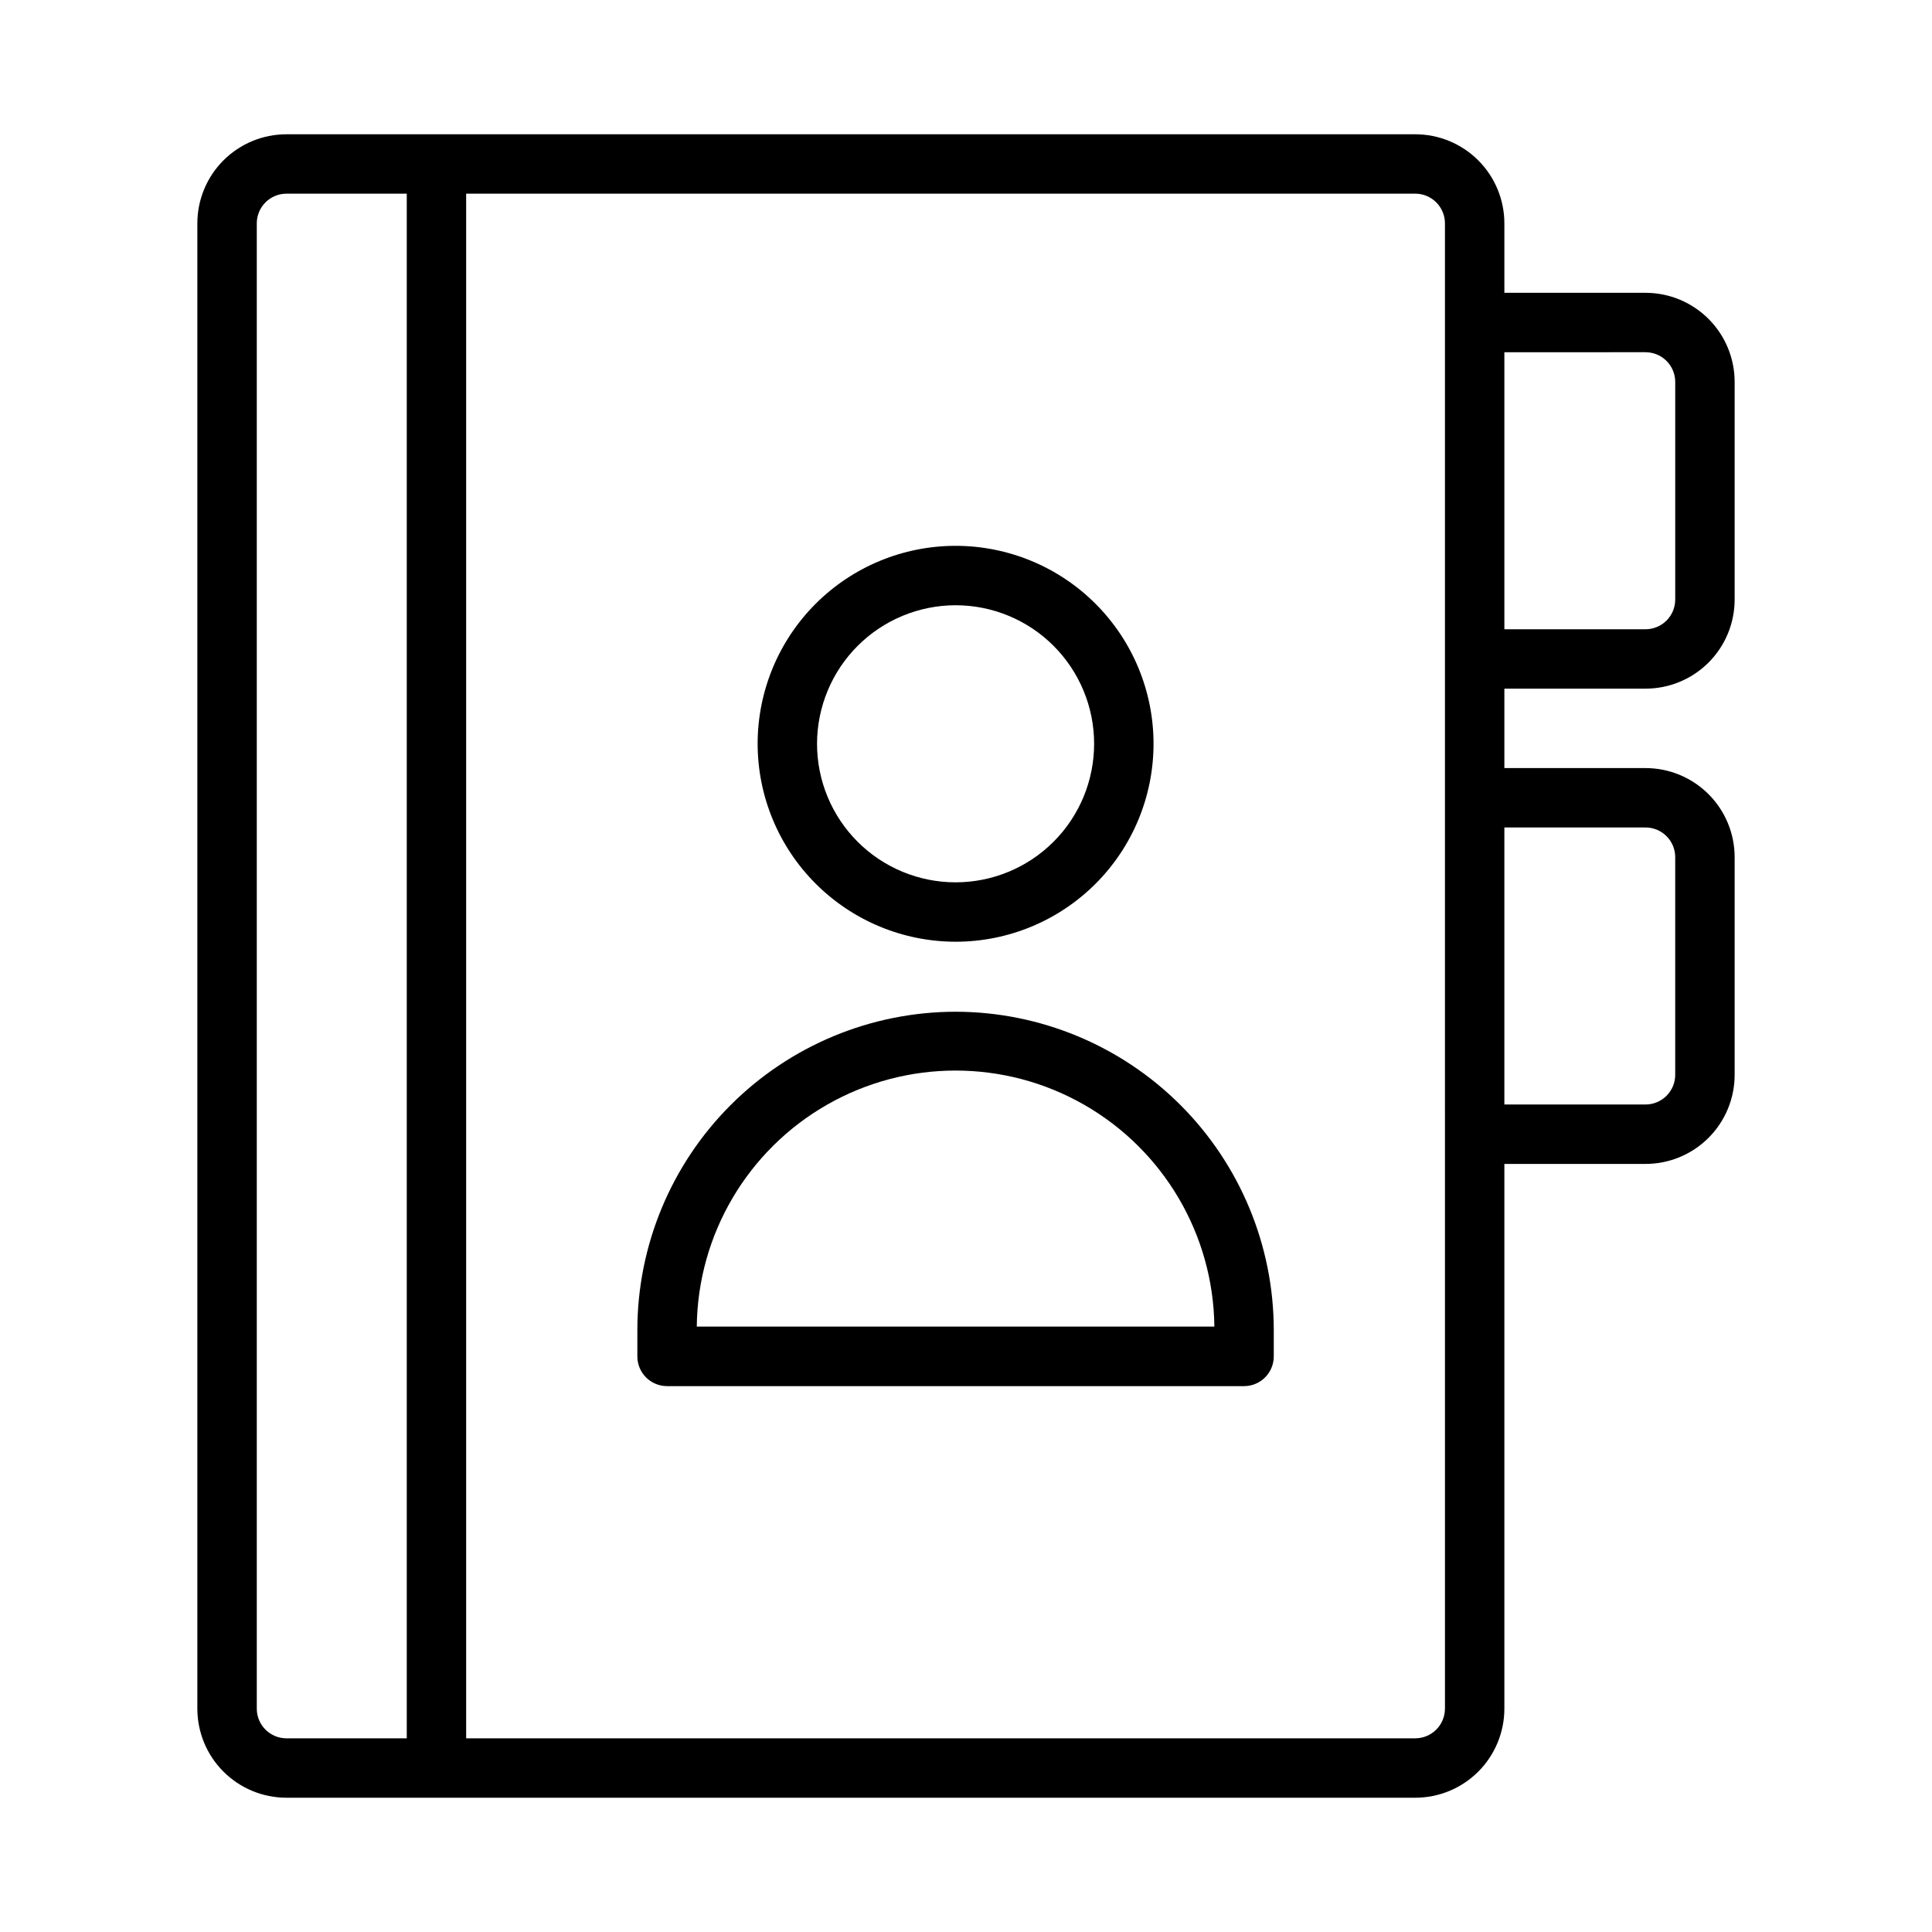
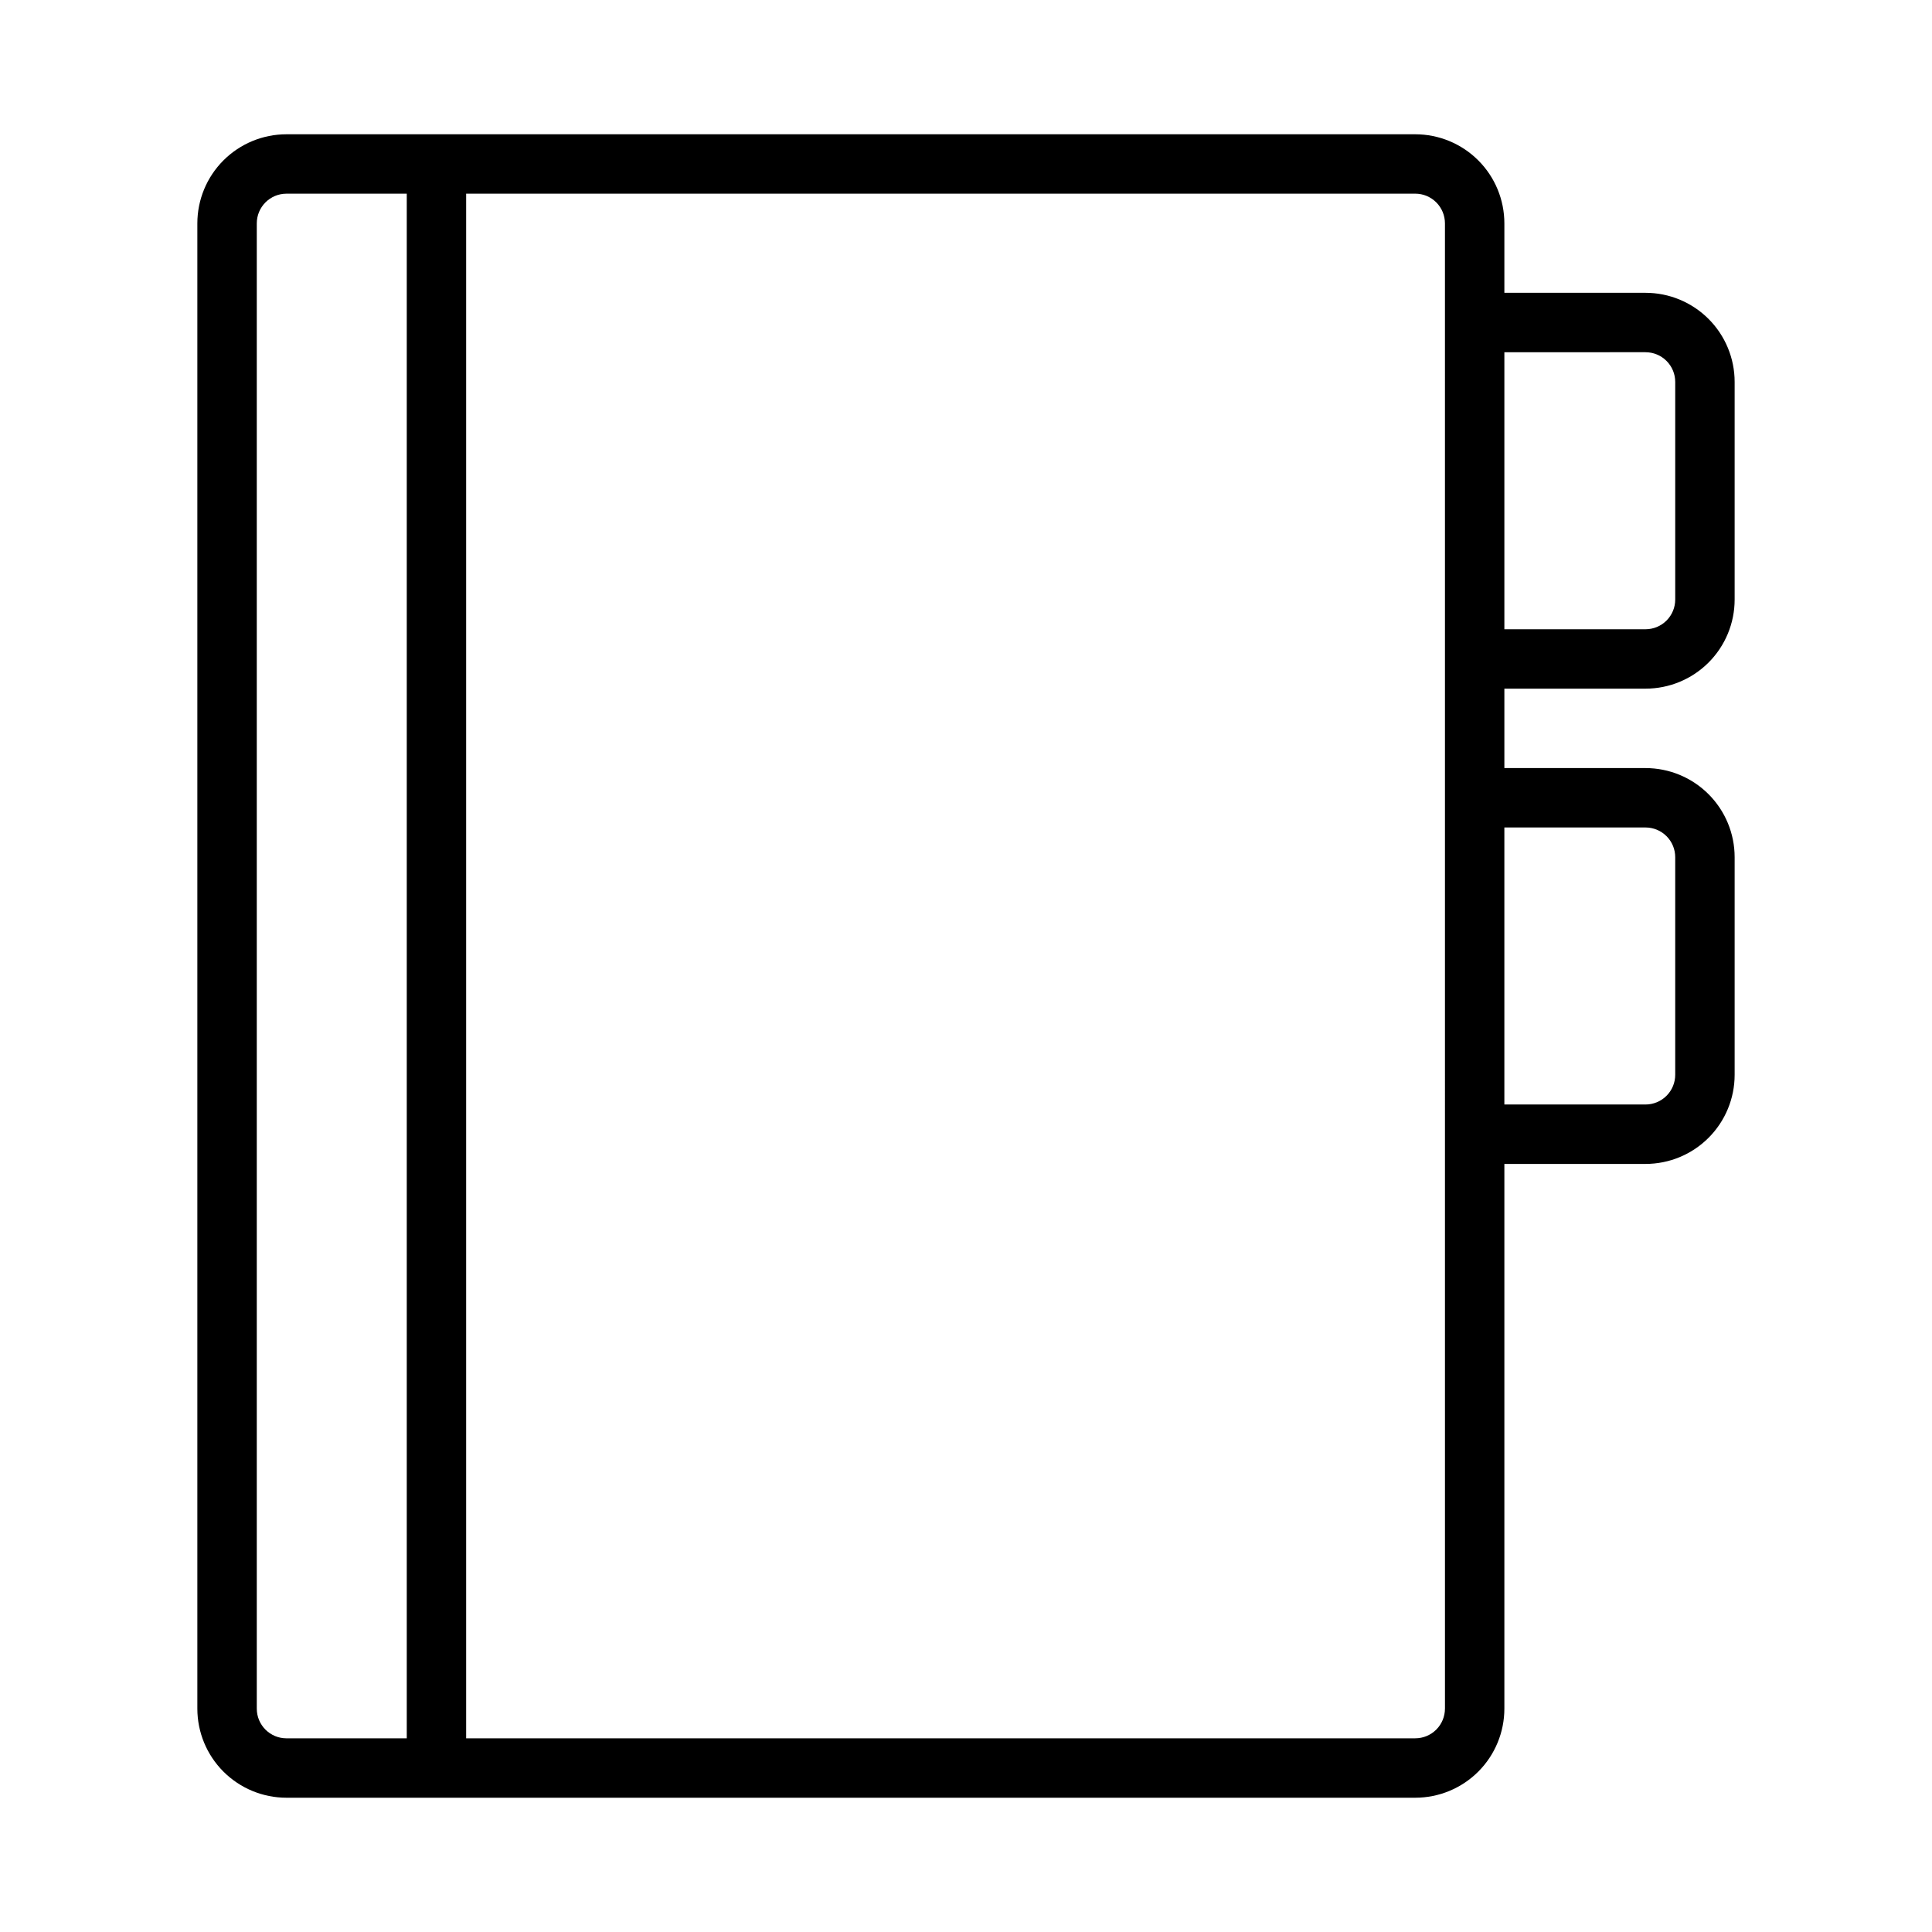
<svg xmlns="http://www.w3.org/2000/svg" fill="#000000" width="800px" height="800px" version="1.1" viewBox="144 144 512 512">
  <g>
    <path d="m580.08 326.5c6.266 0 12.27-2.488 16.699-6.914 4.43-4.43 6.918-10.438 6.918-16.699v-57.672c0-6.262-2.488-12.27-6.918-16.699-4.43-4.43-10.434-6.918-16.699-6.918h-37.406v-18.395c0-6.266-2.488-12.273-6.918-16.699-4.43-4.43-10.434-6.918-16.699-6.918h-299.14c-6.262 0-12.27 2.488-16.699 6.918-4.43 4.426-6.918 10.434-6.918 16.699v393.6c0 6.262 2.488 12.27 6.918 16.699 4.43 4.426 10.438 6.914 16.699 6.914h299.14c6.266 0 12.27-2.488 16.699-6.914 4.43-4.43 6.918-10.438 6.918-16.699v-144.35h37.406c6.266 0 12.27-2.488 16.699-6.918 4.43-4.426 6.918-10.434 6.918-16.699v-57.668c0-6.266-2.488-12.27-6.918-16.699-4.43-4.43-10.434-6.918-16.699-6.918h-37.406v-21.051zm0-89.16v0.004c2.09 0 4.09 0.828 5.566 2.305 1.477 1.477 2.305 3.481 2.305 5.566v57.672c0 2.086-0.828 4.09-2.305 5.566-1.477 1.477-3.477 2.305-5.566 2.305h-37.406v-73.414zm-368.03 359.46v-393.6c0-4.348 3.523-7.875 7.871-7.875h31.875v409.35h-31.875c-4.348 0-7.871-3.523-7.871-7.871zm314.88 0h-0.004c0 2.086-0.828 4.09-2.305 5.566-1.477 1.473-3.477 2.305-5.566 2.305h-251.52v-409.35h251.52c2.09 0 4.09 0.832 5.566 2.309 1.477 1.477 2.305 3.477 2.305 5.566zm53.152-233.51h-0.004c2.09 0 4.09 0.828 5.566 2.305 1.477 1.477 2.305 3.477 2.305 5.566v57.672-0.004c0 2.09-0.828 4.09-2.305 5.566-1.477 1.477-3.477 2.309-5.566 2.309h-37.406v-73.414z" />
-     <path d="m397.23 393.57c13.914 0.004 27.258-5.523 37.098-15.359 9.84-9.836 15.367-23.18 15.371-37.094 0-13.914-5.523-27.258-15.363-37.098-9.836-9.84-23.18-15.367-37.094-15.367-13.914 0-27.258 5.527-37.098 15.363-9.836 9.84-15.363 23.184-15.363 37.098 0.016 13.906 5.547 27.238 15.379 37.07 9.832 9.836 23.164 15.367 37.07 15.387zm0-89.176v0.004c9.738-0.004 19.078 3.863 25.965 10.746 6.887 6.887 10.758 16.223 10.758 25.961 0.004 9.738-3.863 19.078-10.75 25.965-6.883 6.887-16.223 10.758-25.961 10.758s-19.078-3.867-25.965-10.754c-6.883-6.887-10.754-16.223-10.754-25.961 0.012-9.734 3.883-19.066 10.762-25.949 6.883-6.883 16.215-10.754 25.945-10.766z" />
-     <path d="m397.23 412.12c-22.355 0.023-43.793 8.918-59.602 24.73-15.809 15.809-24.699 37.246-24.723 59.602v7.016c0 2.086 0.828 4.09 2.305 5.566 1.477 1.477 3.481 2.305 5.566 2.305h152.91c2.09 0 4.09-0.828 5.566-2.305 1.477-1.477 2.309-3.481 2.309-5.566v-7.016c-0.027-22.359-8.922-43.793-24.73-59.605-15.809-15.809-37.246-24.703-59.605-24.727zm-68.582 83.445h0.004c0.258-24.328 13.387-46.699 34.5-58.789 21.113-12.09 47.051-12.09 68.164 0s34.242 34.461 34.504 58.789z" />
  </g>
</svg>